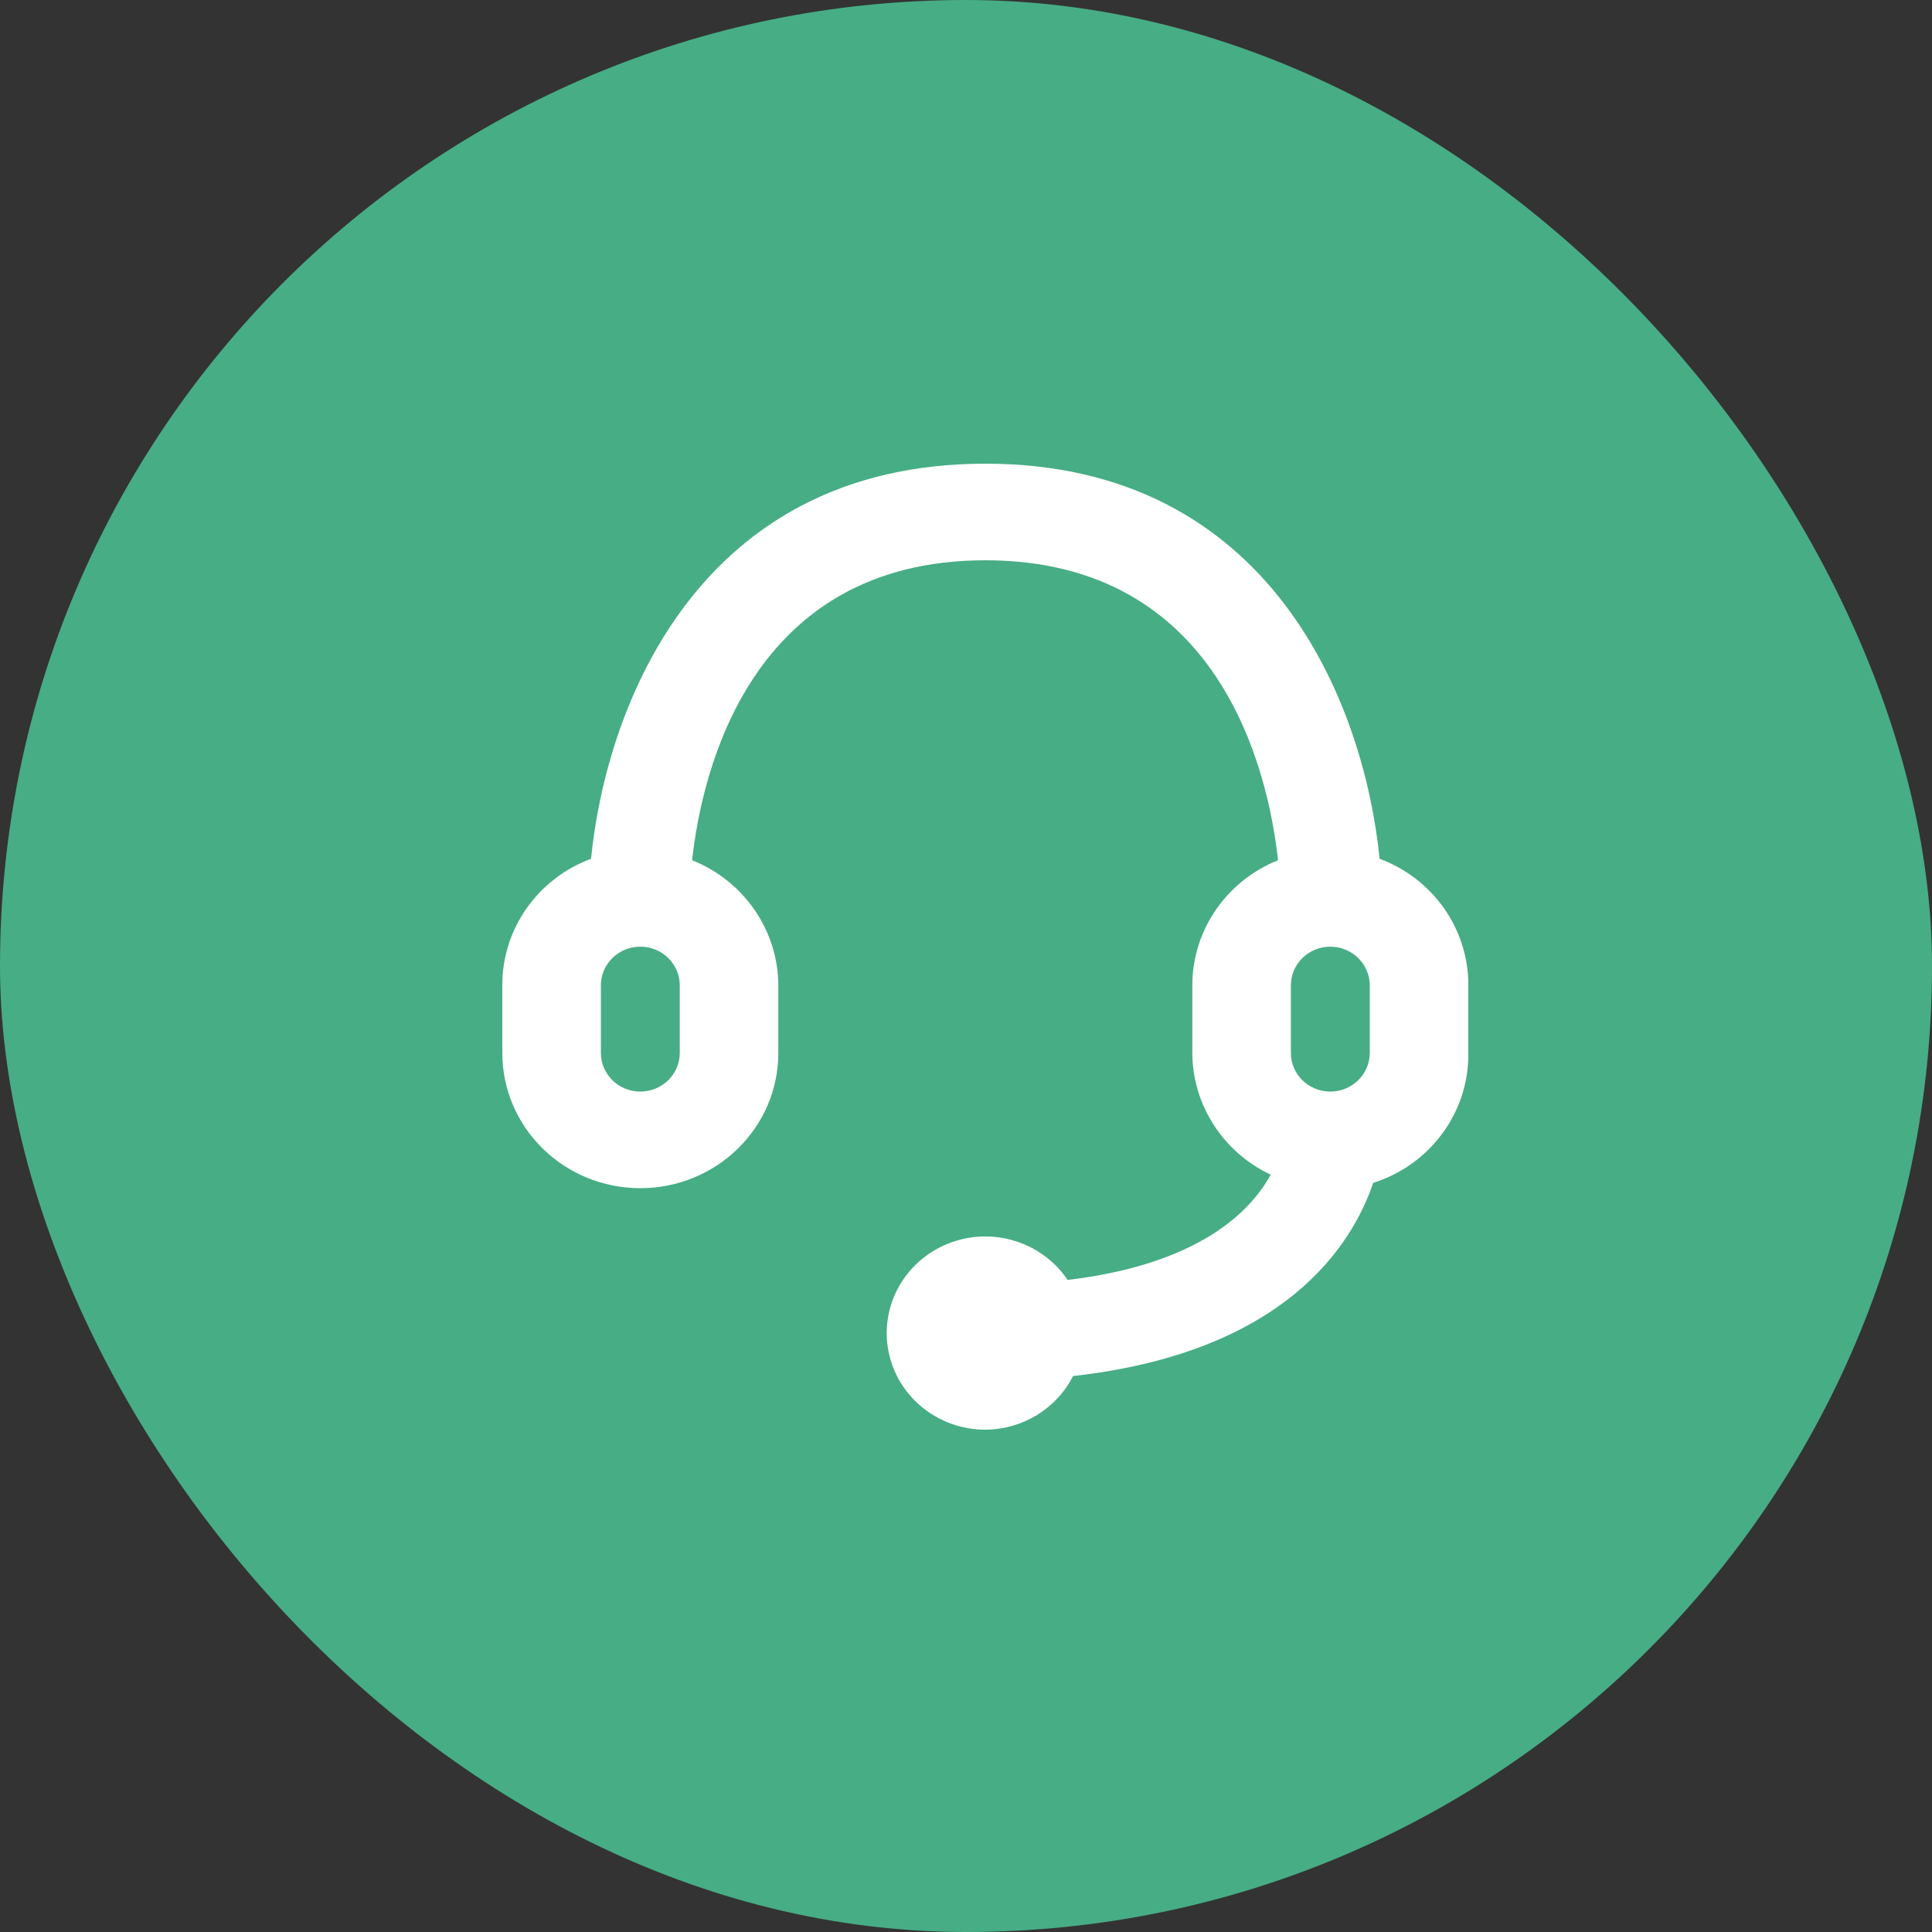
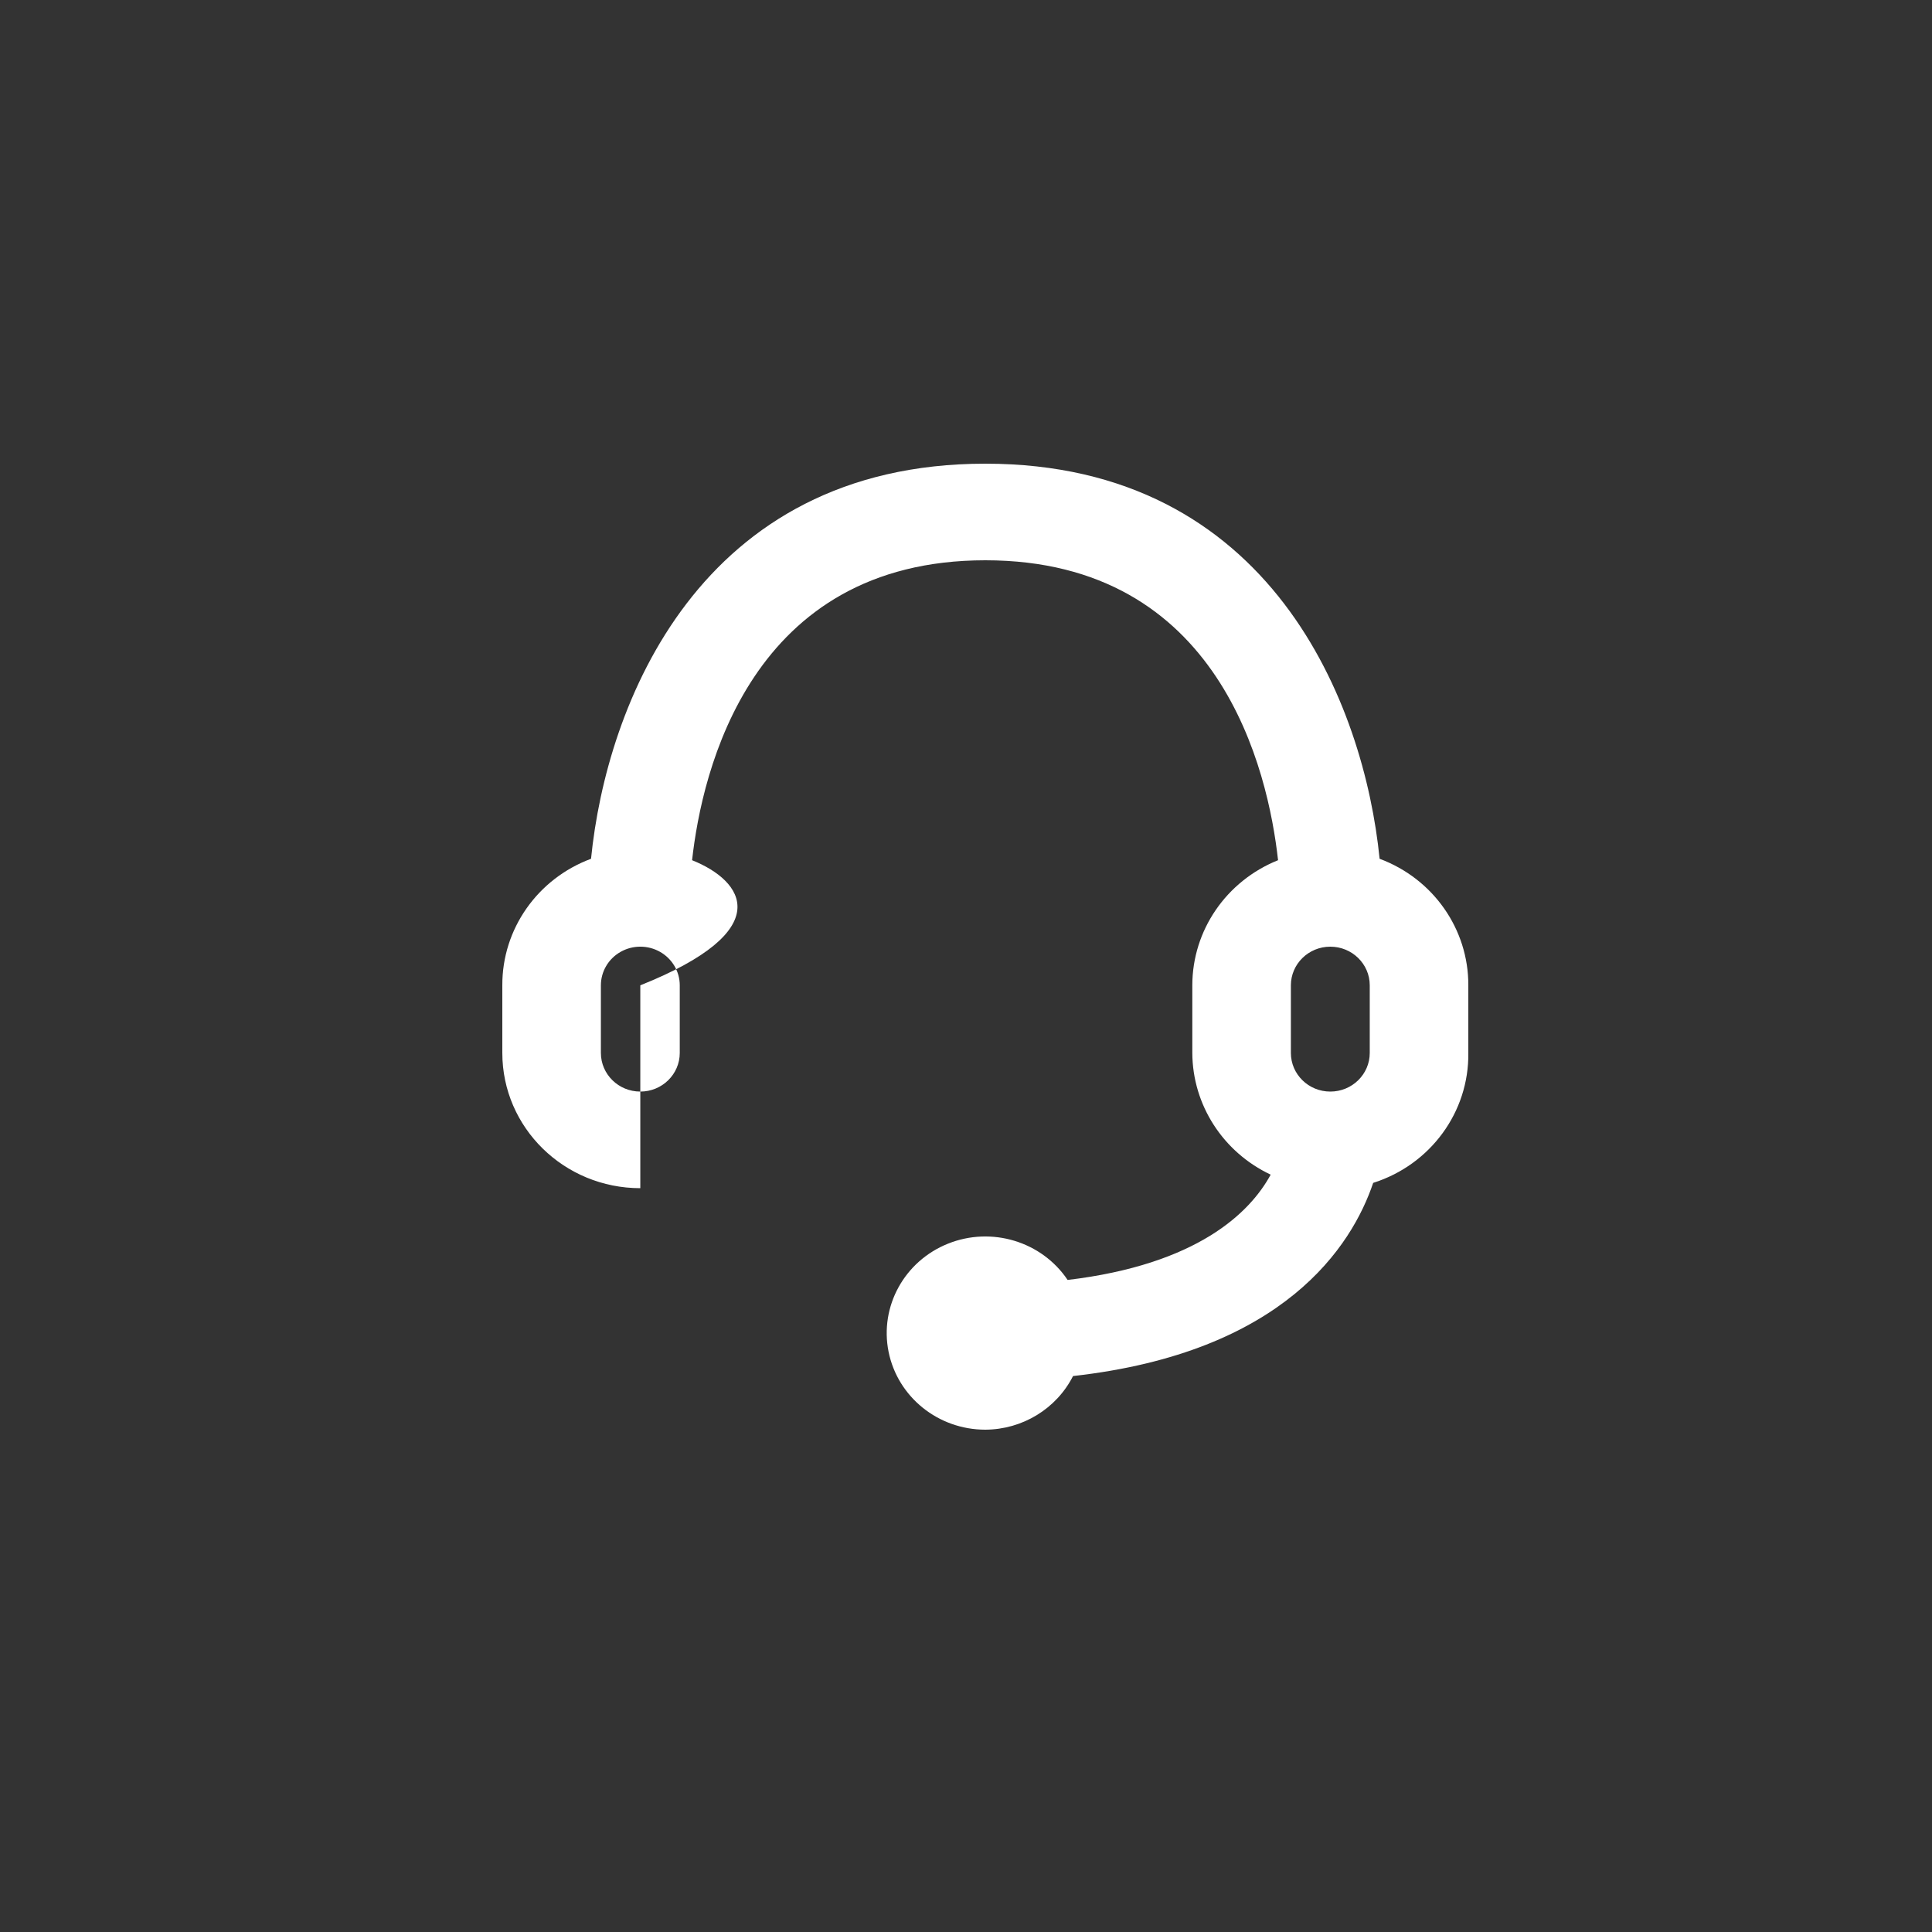
<svg xmlns="http://www.w3.org/2000/svg" width="50" height="50" viewBox="0 0 50 50" fill="none">
  <rect x="0" y="0" width="50" height="50" fill="#333333" stroke="none" />
-   <rect width="50" height="50" rx="25" fill="#47AD84" />
-   <path fill-rule="evenodd" clip-rule="evenodd" d="M35.704 22.225C35.308 18.25 32.91 12 25.5 12C18.089 12 15.691 18.25 15.296 22.225C13.909 22.741 12.994 24.046 13 25.5V27.25C13 29.183 14.599 30.75 16.571 30.75C18.544 30.75 20.143 29.183 20.143 27.25V25.5C20.136 24.077 19.255 22.799 17.911 22.262C18.166 19.962 19.416 14.5 25.5 14.5C31.584 14.5 32.821 19.962 33.076 22.262C31.735 22.8 30.858 24.079 30.857 25.5V27.25C30.863 28.594 31.65 29.817 32.885 30.4C32.349 31.387 30.985 32.725 27.63 33.125C26.959 32.127 25.662 31.734 24.534 32.186C23.405 32.639 22.761 33.81 22.996 34.983C23.232 36.155 24.281 37 25.5 37C26.463 36.995 27.341 36.458 27.77 35.612C33.242 35 34.989 32.237 35.538 30.613C37.022 30.142 38.02 28.778 38 27.25V25.5C38.006 24.046 37.091 22.741 35.704 22.225ZM17.592 27.25C17.592 27.802 17.135 28.25 16.571 28.25C16.008 28.25 15.551 27.802 15.551 27.25V25.5C15.551 25.143 15.745 24.813 16.061 24.634C16.377 24.455 16.766 24.455 17.082 24.634C17.397 24.813 17.592 25.143 17.592 25.5V27.25ZM33.408 25.5C33.408 24.948 33.865 24.5 34.428 24.5C34.992 24.5 35.449 24.948 35.449 25.5V27.25C35.449 27.802 34.992 28.25 34.428 28.25C33.865 28.25 33.408 27.802 33.408 27.25V25.5Z" fill="white" />
+   <path fill-rule="evenodd" clip-rule="evenodd" d="M35.704 22.225C35.308 18.25 32.91 12 25.5 12C18.089 12 15.691 18.25 15.296 22.225C13.909 22.741 12.994 24.046 13 25.5V27.25C13 29.183 14.599 30.75 16.571 30.75V25.5C20.136 24.077 19.255 22.799 17.911 22.262C18.166 19.962 19.416 14.5 25.5 14.5C31.584 14.5 32.821 19.962 33.076 22.262C31.735 22.8 30.858 24.079 30.857 25.5V27.25C30.863 28.594 31.65 29.817 32.885 30.4C32.349 31.387 30.985 32.725 27.63 33.125C26.959 32.127 25.662 31.734 24.534 32.186C23.405 32.639 22.761 33.81 22.996 34.983C23.232 36.155 24.281 37 25.5 37C26.463 36.995 27.341 36.458 27.77 35.612C33.242 35 34.989 32.237 35.538 30.613C37.022 30.142 38.02 28.778 38 27.25V25.5C38.006 24.046 37.091 22.741 35.704 22.225ZM17.592 27.25C17.592 27.802 17.135 28.25 16.571 28.25C16.008 28.25 15.551 27.802 15.551 27.25V25.5C15.551 25.143 15.745 24.813 16.061 24.634C16.377 24.455 16.766 24.455 17.082 24.634C17.397 24.813 17.592 25.143 17.592 25.5V27.25ZM33.408 25.5C33.408 24.948 33.865 24.5 34.428 24.5C34.992 24.5 35.449 24.948 35.449 25.5V27.25C35.449 27.802 34.992 28.25 34.428 28.25C33.865 28.25 33.408 27.802 33.408 27.25V25.5Z" fill="white" />
</svg>